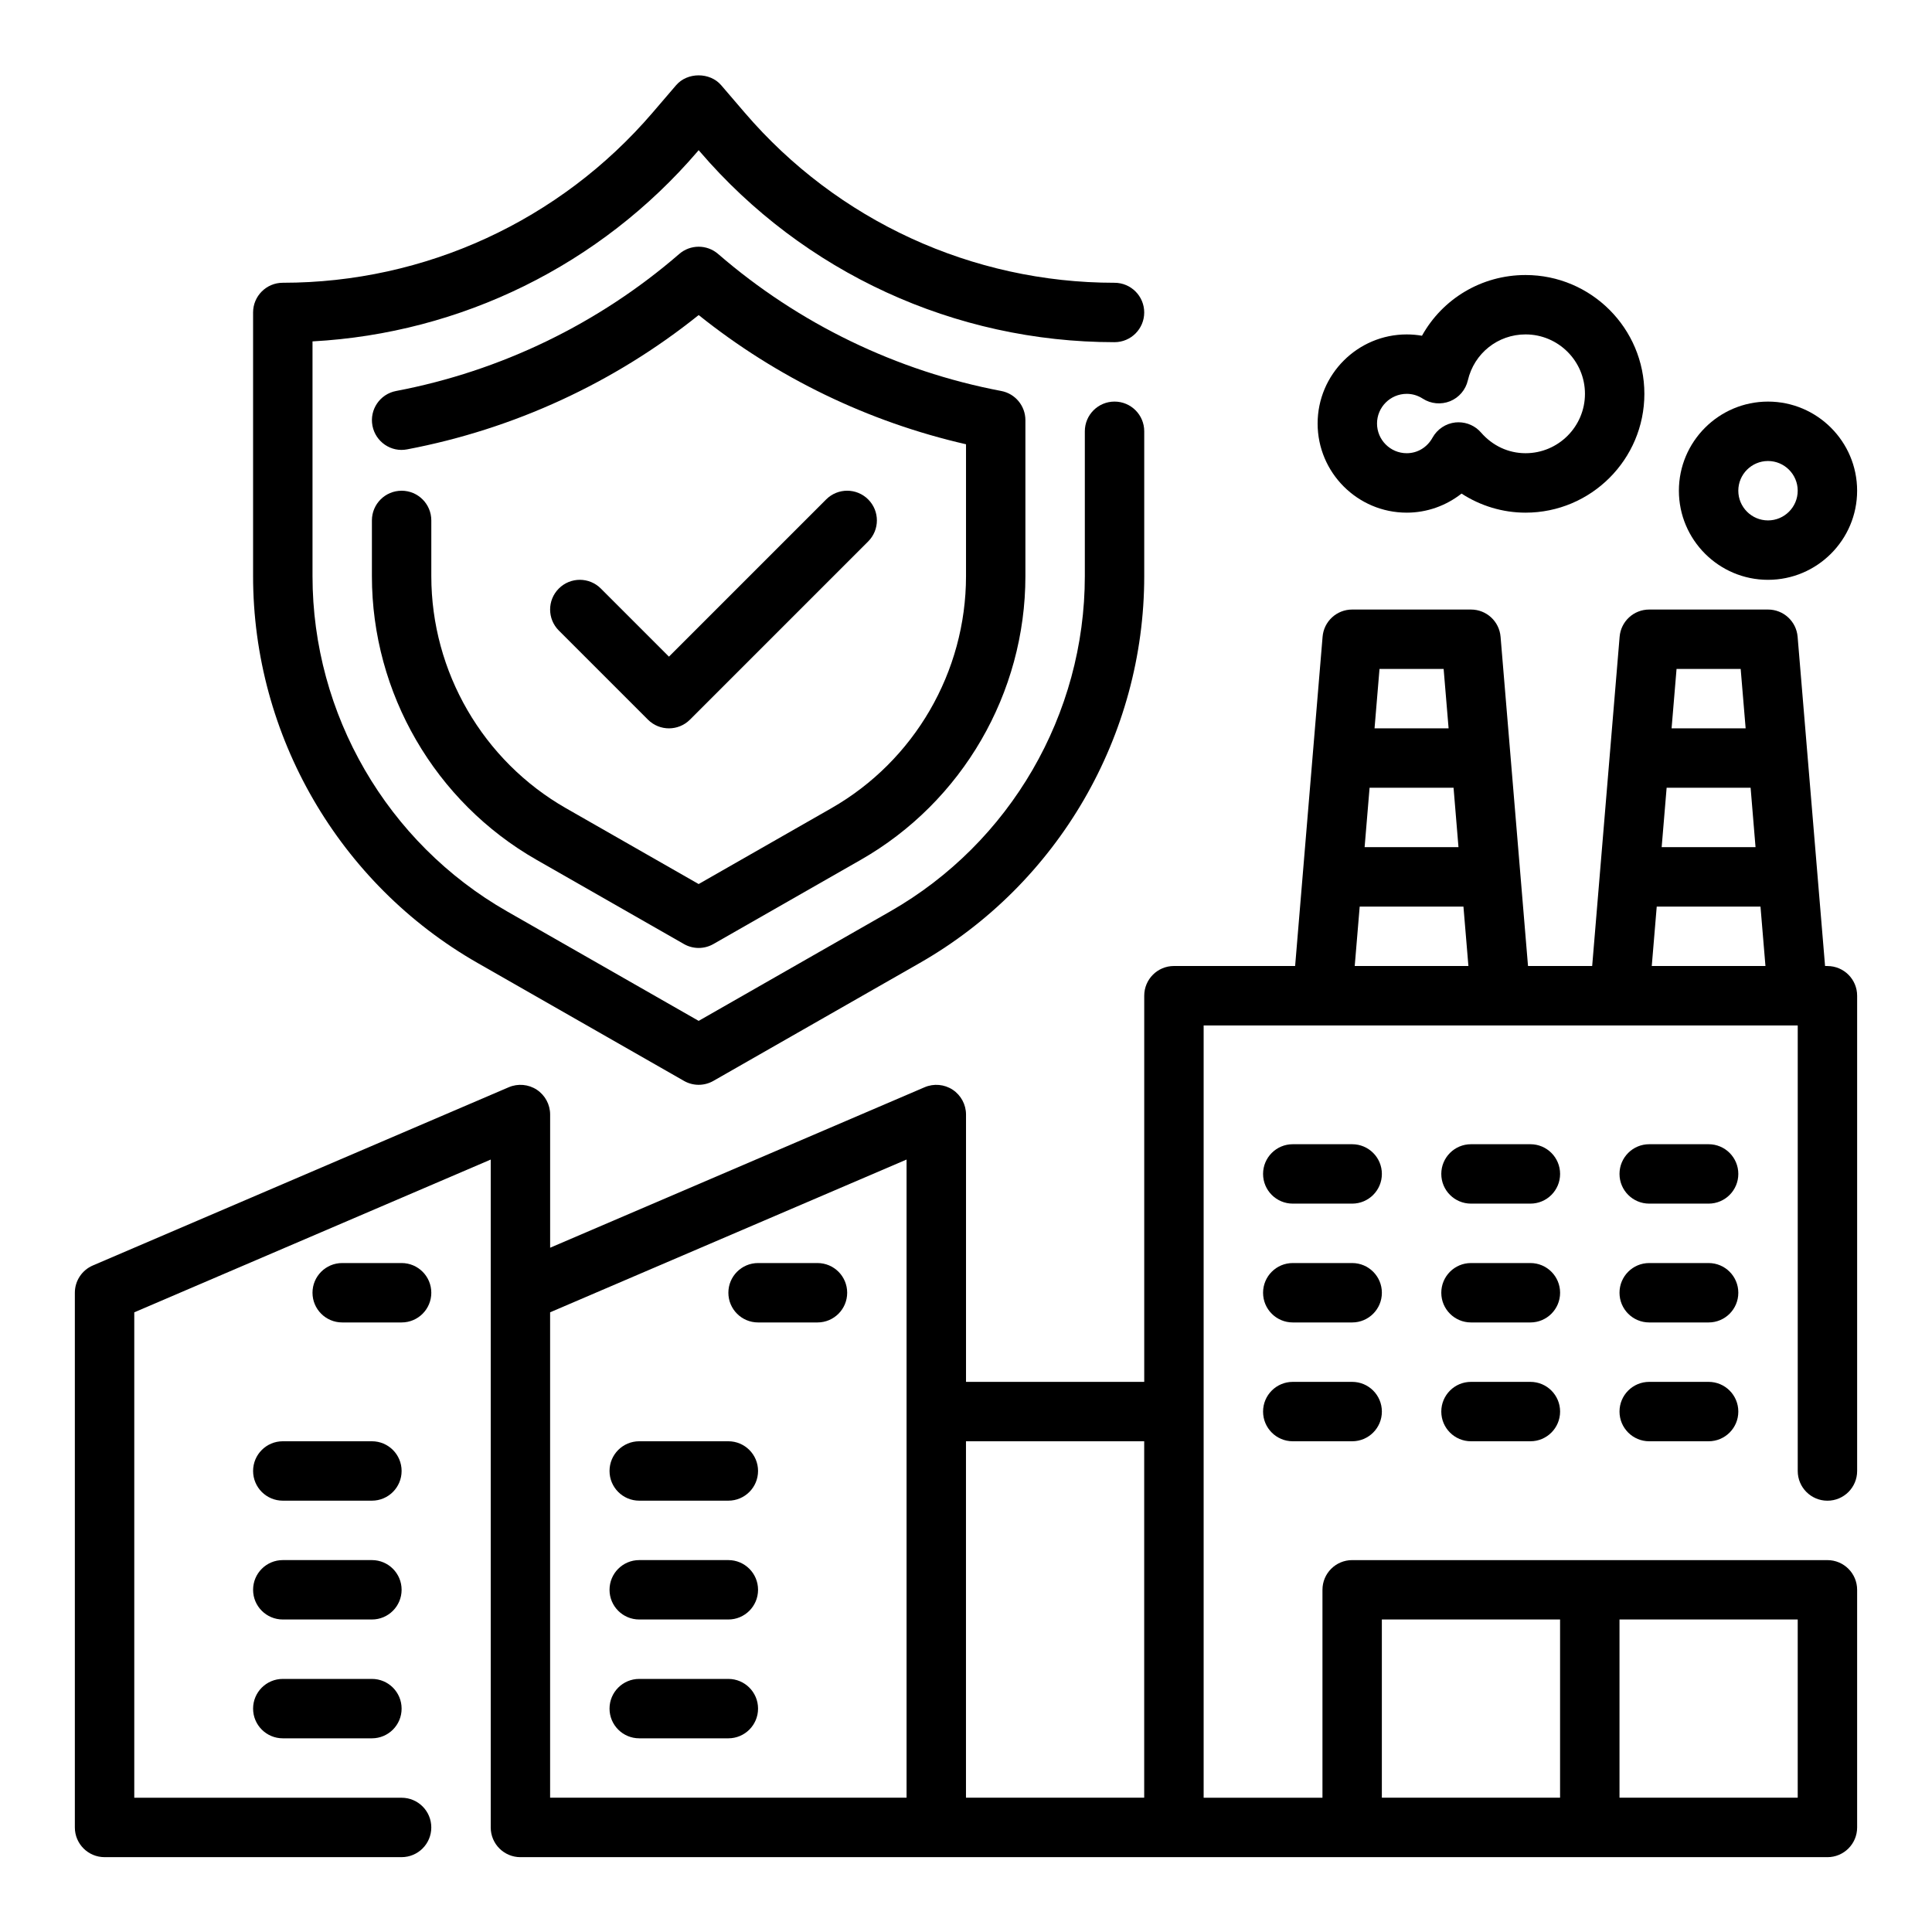
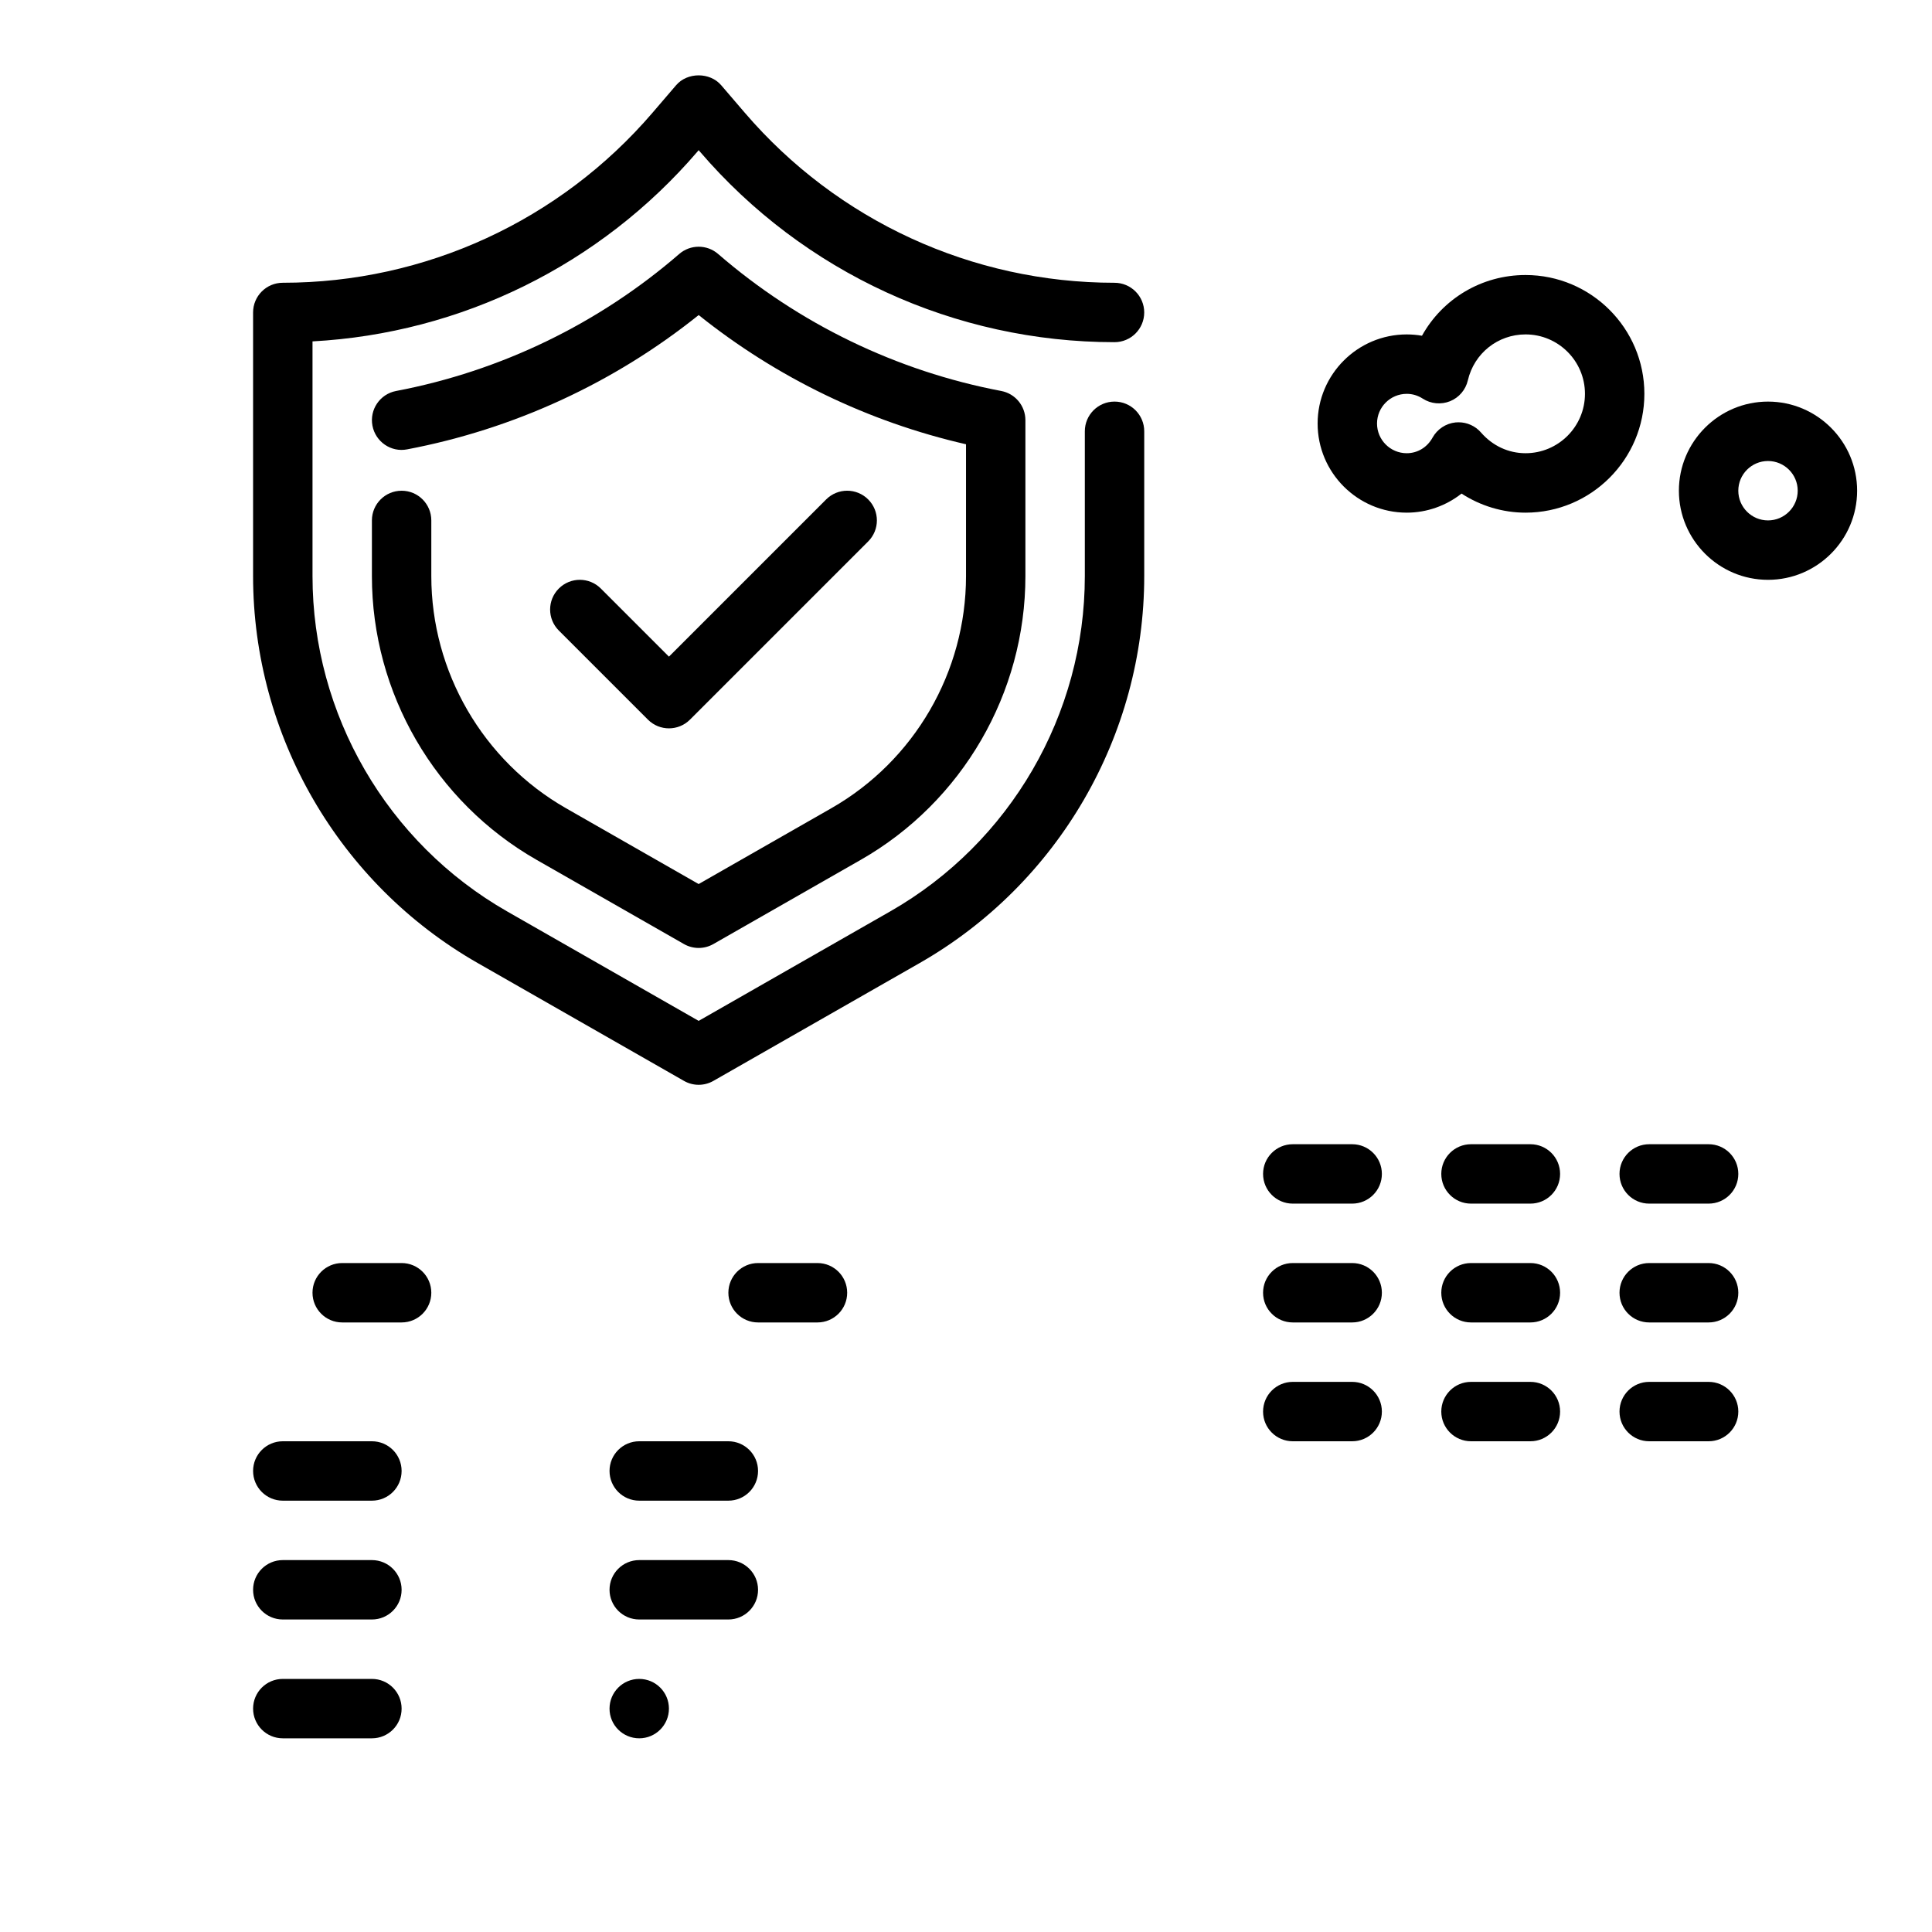
<svg xmlns="http://www.w3.org/2000/svg" fill="#000000" width="800px" height="800px" version="1.1" viewBox="144 144 512 512">
  <g>
-     <path d="m628.29 400h-0.629l-7.273-87.246c-0.34-4.086-3.742-7.219-7.844-7.219h-31.488c-4.102 0-7.504 3.133-7.84 7.219l-7.273 87.246h-17.004l-7.273-87.246c-0.34-4.086-3.738-7.219-7.84-7.219h-31.488c-4.102 0-7.504 3.133-7.84 7.219l-7.277 87.246h-32.117c-4.352 0-7.871 3.527-7.871 7.871v102.34h-47.23v-70.848c0-2.644-1.332-5.117-3.535-6.574-2.211-1.457-5.016-1.691-7.43-0.66l-99.246 42.531v-35.297c0-2.644-1.332-5.117-3.535-6.574-2.211-1.457-5.016-1.691-7.43-0.66l-110.21 47.23c-2.906 1.238-4.781 4.086-4.781 7.234v141.7c0 4.344 3.519 7.871 7.871 7.871h78.719c4.352 0 7.871-3.527 7.871-7.871s-3.519-7.871-7.871-7.871h-70.844v-128.64l94.465-40.484v177c0 4.344 3.519 7.871 7.871 7.871h346.37c4.352 0 7.871-3.527 7.871-7.871v-62.977c0-4.344-3.519-7.871-7.871-7.871l-125.95-0.004c-4.352 0-7.871 3.527-7.871 7.871v55.105h-31.488v-204.67h157.44v118.08c0 4.344 3.519 7.871 7.871 7.871 4.352 0 7.871-3.527 7.871-7.871v-125.95c0-4.348-3.519-7.871-7.871-7.871zm-7.875 220.41h-47.23v-47.23h47.23zm-110.21-47.23h47.23v47.23h-47.23zm-220.42-81.406 94.465-40.484v169.12h-94.465zm110.21 34.172h47.23v94.465h-47.23zm209.24-157.44h-24.875l1.316-15.742h22.254zm-3.938-47.234 1.316 15.742h-19.625l1.316-15.742zm-74.785 47.234h-24.875l1.316-15.742h22.254zm-3.934-47.234 1.316 15.742h-19.625l1.316-15.742zm-23.562 78.723 1.316-15.742h27.496l1.316 15.742zm78.719 0 1.316-15.742h27.496l1.316 15.742z" />
    <path d="m360.64 478.72h-15.742c-4.352 0-7.871 3.527-7.871 7.871s3.519 7.871 7.871 7.871h15.742c4.352 0 7.871-3.527 7.871-7.871 0.004-4.344-3.516-7.871-7.871-7.871z" />
    <path d="m337.02 525.95h-23.617c-4.352 0-7.871 3.527-7.871 7.871s3.519 7.871 7.871 7.871h23.617c4.352 0 7.871-3.527 7.871-7.871s-3.519-7.871-7.871-7.871z" />
    <path d="m337.02 557.44h-23.617c-4.352 0-7.871 3.527-7.871 7.871s3.519 7.871 7.871 7.871h23.617c4.352 0 7.871-3.527 7.871-7.871s-3.519-7.871-7.871-7.871z" />
-     <path d="m337.02 588.93h-23.617c-4.352 0-7.871 3.527-7.871 7.871s3.519 7.871 7.871 7.871h23.617c4.352 0 7.871-3.527 7.871-7.871s-3.519-7.871-7.871-7.871z" />
+     <path d="m337.02 588.93h-23.617c-4.352 0-7.871 3.527-7.871 7.871s3.519 7.871 7.871 7.871c4.352 0 7.871-3.527 7.871-7.871s-3.519-7.871-7.871-7.871z" />
    <path d="m242.56 525.95h-23.617c-4.352 0-7.871 3.527-7.871 7.871s3.519 7.871 7.871 7.871h23.617c4.352 0 7.871-3.527 7.871-7.871s-3.519-7.871-7.871-7.871z" />
    <path d="m242.56 557.44h-23.617c-4.352 0-7.871 3.527-7.871 7.871s3.519 7.871 7.871 7.871h23.617c4.352 0 7.871-3.527 7.871-7.871s-3.519-7.871-7.871-7.871z" />
    <path d="m242.56 588.93h-23.617c-4.352 0-7.871 3.527-7.871 7.871s3.519 7.871 7.871 7.871h23.617c4.352 0 7.871-3.527 7.871-7.871s-3.519-7.871-7.871-7.871z" />
    <path d="m258.3 486.59c0-4.344-3.519-7.871-7.871-7.871h-15.742c-4.352 0-7.871 3.527-7.871 7.871s3.519 7.871 7.871 7.871h15.742c4.356 0 7.871-3.523 7.871-7.871z" />
    <path d="m502.34 447.23h-15.742c-4.352 0-7.871 3.527-7.871 7.871s3.519 7.871 7.871 7.871h15.742c4.352 0 7.871-3.527 7.871-7.871s-3.519-7.871-7.871-7.871z" />
    <path d="m502.34 478.72h-15.742c-4.352 0-7.871 3.527-7.871 7.871s3.519 7.871 7.871 7.871h15.742c4.352 0 7.871-3.527 7.871-7.871s-3.519-7.871-7.871-7.871z" />
    <path d="m502.34 510.21h-15.742c-4.352 0-7.871 3.527-7.871 7.871s3.519 7.871 7.871 7.871h15.742c4.352 0 7.871-3.527 7.871-7.871s-3.519-7.871-7.871-7.871z" />
    <path d="m549.57 447.23h-15.742c-4.352 0-7.871 3.527-7.871 7.871s3.519 7.871 7.871 7.871h15.742c4.352 0 7.871-3.527 7.871-7.871s-3.516-7.871-7.871-7.871z" />
    <path d="m549.57 478.72h-15.742c-4.352 0-7.871 3.527-7.871 7.871s3.519 7.871 7.871 7.871h15.742c4.352 0 7.871-3.527 7.871-7.871s-3.516-7.871-7.871-7.871z" />
    <path d="m549.57 510.21h-15.742c-4.352 0-7.871 3.527-7.871 7.871s3.519 7.871 7.871 7.871h15.742c4.352 0 7.871-3.527 7.871-7.871s-3.516-7.871-7.871-7.871z" />
    <path d="m596.8 447.23h-15.742c-4.352 0-7.871 3.527-7.871 7.871s3.519 7.871 7.871 7.871h15.742c4.352 0 7.871-3.527 7.871-7.871s-3.519-7.871-7.871-7.871z" />
    <path d="m596.8 478.72h-15.742c-4.352 0-7.871 3.527-7.871 7.871s3.519 7.871 7.871 7.871h15.742c4.352 0 7.871-3.527 7.871-7.871s-3.519-7.871-7.871-7.871z" />
    <path d="m596.8 510.21h-15.742c-4.352 0-7.871 3.527-7.871 7.871s3.519 7.871 7.871 7.871h15.742c4.352 0 7.871-3.527 7.871-7.871s-3.519-7.871-7.871-7.871z" />
    <path d="m516.8 279.86c5.344 0 10.43-1.836 14.523-5.055 5.031 3.266 10.91 5.055 16.965 5.055 17.367 0 31.488-14.121 31.488-31.488s-14.121-31.488-31.488-31.488c-11.668 0-22.012 6.312-27.449 16.09-1.324-0.227-2.676-0.348-4.039-0.348-13.02 0-23.617 10.598-23.617 23.617 0 13.023 10.598 23.617 23.617 23.617zm0-31.488c1.512 0 2.945 0.434 4.25 1.273 2.148 1.387 4.84 1.637 7.227 0.684 2.379-0.961 4.133-3.023 4.715-5.519 1.668-7.18 7.957-12.188 15.297-12.188 8.684 0 15.742 7.062 15.742 15.742 0 8.684-7.062 15.742-15.742 15.742-4.535 0-8.73-1.953-11.809-5.488-1.504-1.73-3.676-2.707-5.945-2.707-0.277 0-0.551 0.016-0.828 0.039-2.559 0.277-4.816 1.777-6.07 4.031-1.426 2.582-3.984 4.125-6.84 4.125-4.344 0-7.871-3.535-7.871-7.871 0-4.328 3.527-7.863 7.875-7.863z" />
    <path d="m612.54 297.66c13.02 0 23.617-10.598 23.617-23.617s-10.598-23.617-23.617-23.617-23.617 10.598-23.617 23.617 10.598 23.617 23.617 23.617zm0-31.488c4.344 0 7.871 3.535 7.871 7.871s-3.527 7.871-7.871 7.871-7.871-3.535-7.871-7.871c0-4.34 3.527-7.871 7.871-7.871z" />
    <path d="m270.57 399.2 54.68 31.242c1.203 0.695 2.559 1.043 3.902 1.043 1.348 0 2.699-0.348 3.906-1.039l54.68-31.242c36.699-20.977 59.496-60.266 59.496-102.53v-38.379c0-4.344-3.519-7.871-7.871-7.871s-7.871 3.527-7.871 7.871v38.375c0 36.629-19.758 70.676-51.562 88.852l-50.777 29.02-50.773-29.016c-31.801-18.172-51.562-52.223-51.562-88.852v-62.203c39.383-2.133 76.242-20.215 102.06-50.348l0.273-0.328 0.277 0.324c27.543 32.133 67.613 50.562 109.93 50.562 4.352 0 7.871-3.527 7.871-7.871s-3.519-7.871-7.871-7.871c-37.723 0-73.43-16.43-97.984-45.066l-6.25-7.289c-2.984-3.488-8.965-3.488-11.949 0l-6.25 7.289c-24.555 28.633-60.262 45.062-97.984 45.062-4.352 0-7.871 3.527-7.871 7.871v69.863c0 42.266 22.797 81.555 59.496 102.53z" />
    <path d="m250.43 274.05c-4.352 0-7.871 3.527-7.871 7.871v14.762c0 31 16.719 59.805 43.633 75.18l39.055 22.316c1.203 0.691 2.559 1.039 3.906 1.039s2.699-0.348 3.906-1.039l39.055-22.316c26.91-15.371 43.629-44.18 43.629-75.18v-41.336c0-3.777-2.691-7.031-6.398-7.731-27.734-5.266-53.68-17.82-75.035-36.312-2.953-2.559-7.352-2.559-10.305 0-21.348 18.484-47.297 31.039-75.035 36.312-4.273 0.812-7.078 4.93-6.266 9.203 0.812 4.273 4.945 7.109 9.203 6.266 28.277-5.367 54.844-17.625 77.25-35.59 20.719 16.594 44.98 28.324 70.848 34.242v34.945c0 25.363-13.672 48.934-35.699 61.512l-35.156 20.09-35.148-20.09c-22.023-12.582-35.699-36.148-35.699-61.512v-14.762c0-4.344-3.516-7.871-7.871-7.871z" />
    <path d="m321.28 337.02c2.016 0 4.031-0.77 5.566-2.305l47.23-47.23c3.078-3.078 3.078-8.055 0-11.133s-8.055-3.078-11.133 0l-41.664 41.664-18.051-18.051c-3.078-3.078-8.055-3.078-11.133 0s-3.078 8.055 0 11.133l23.617 23.617c1.535 1.531 3.551 2.305 5.566 2.305z" />
  </g>
</svg>